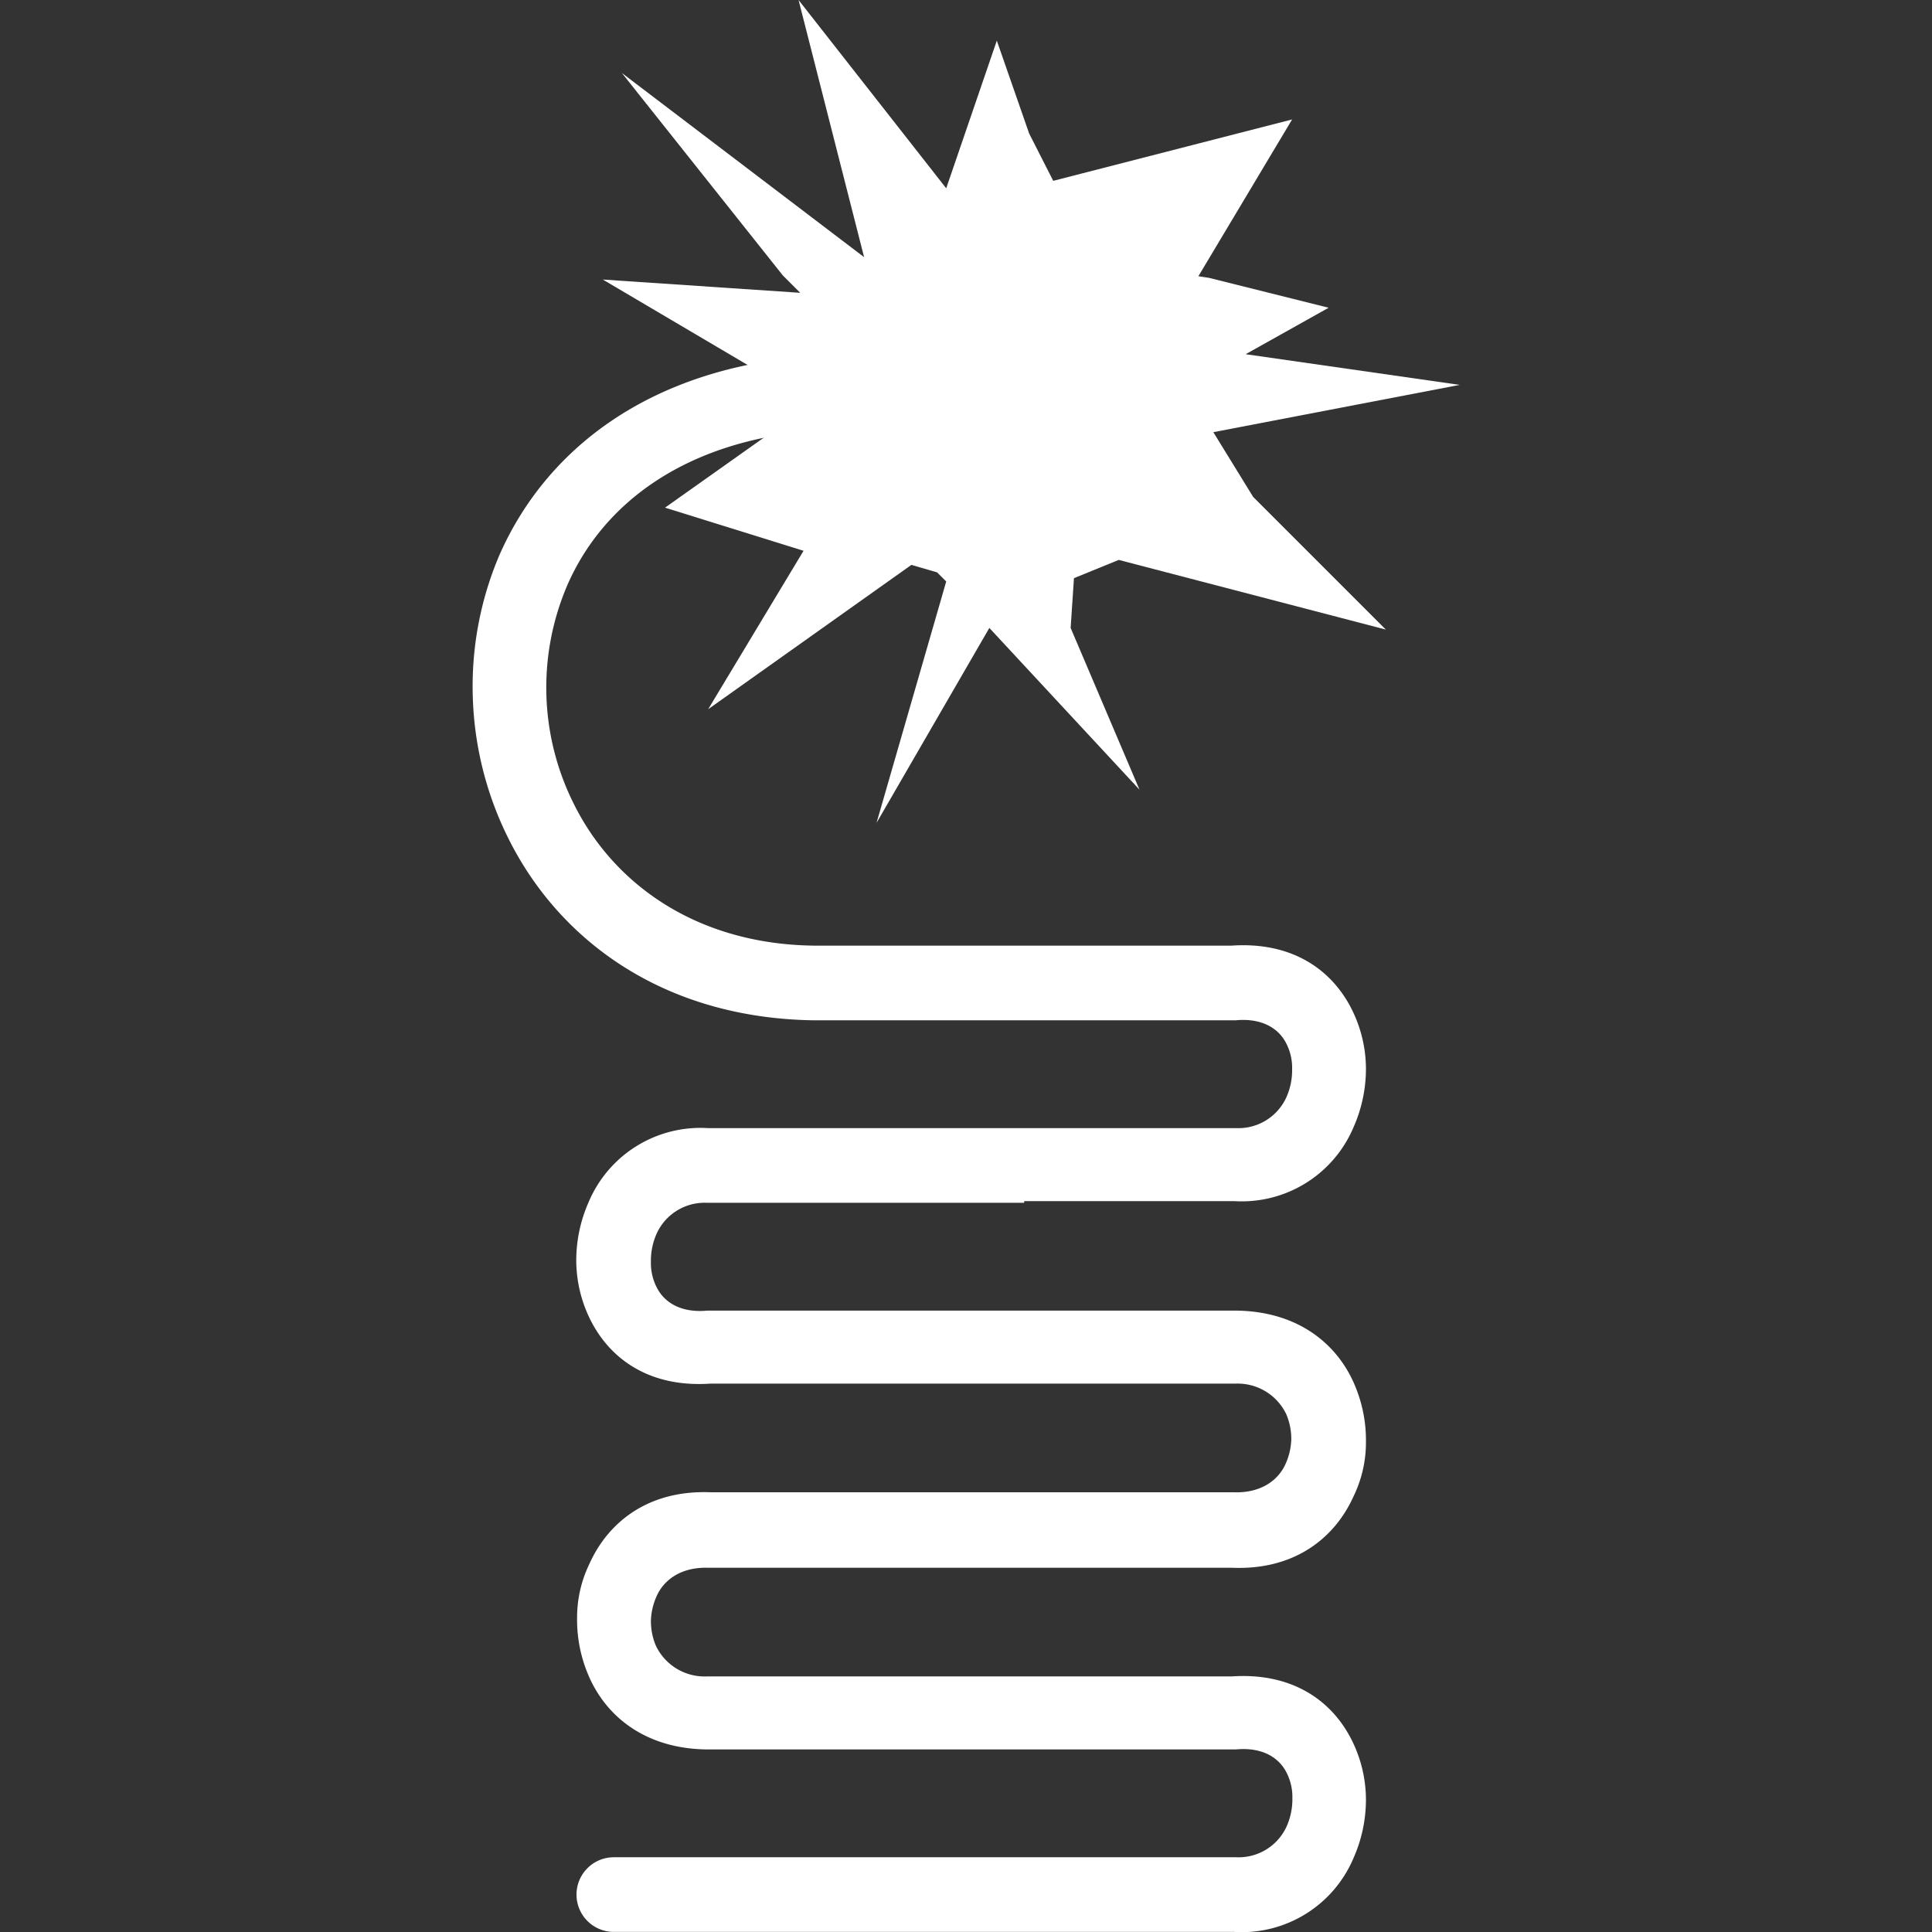
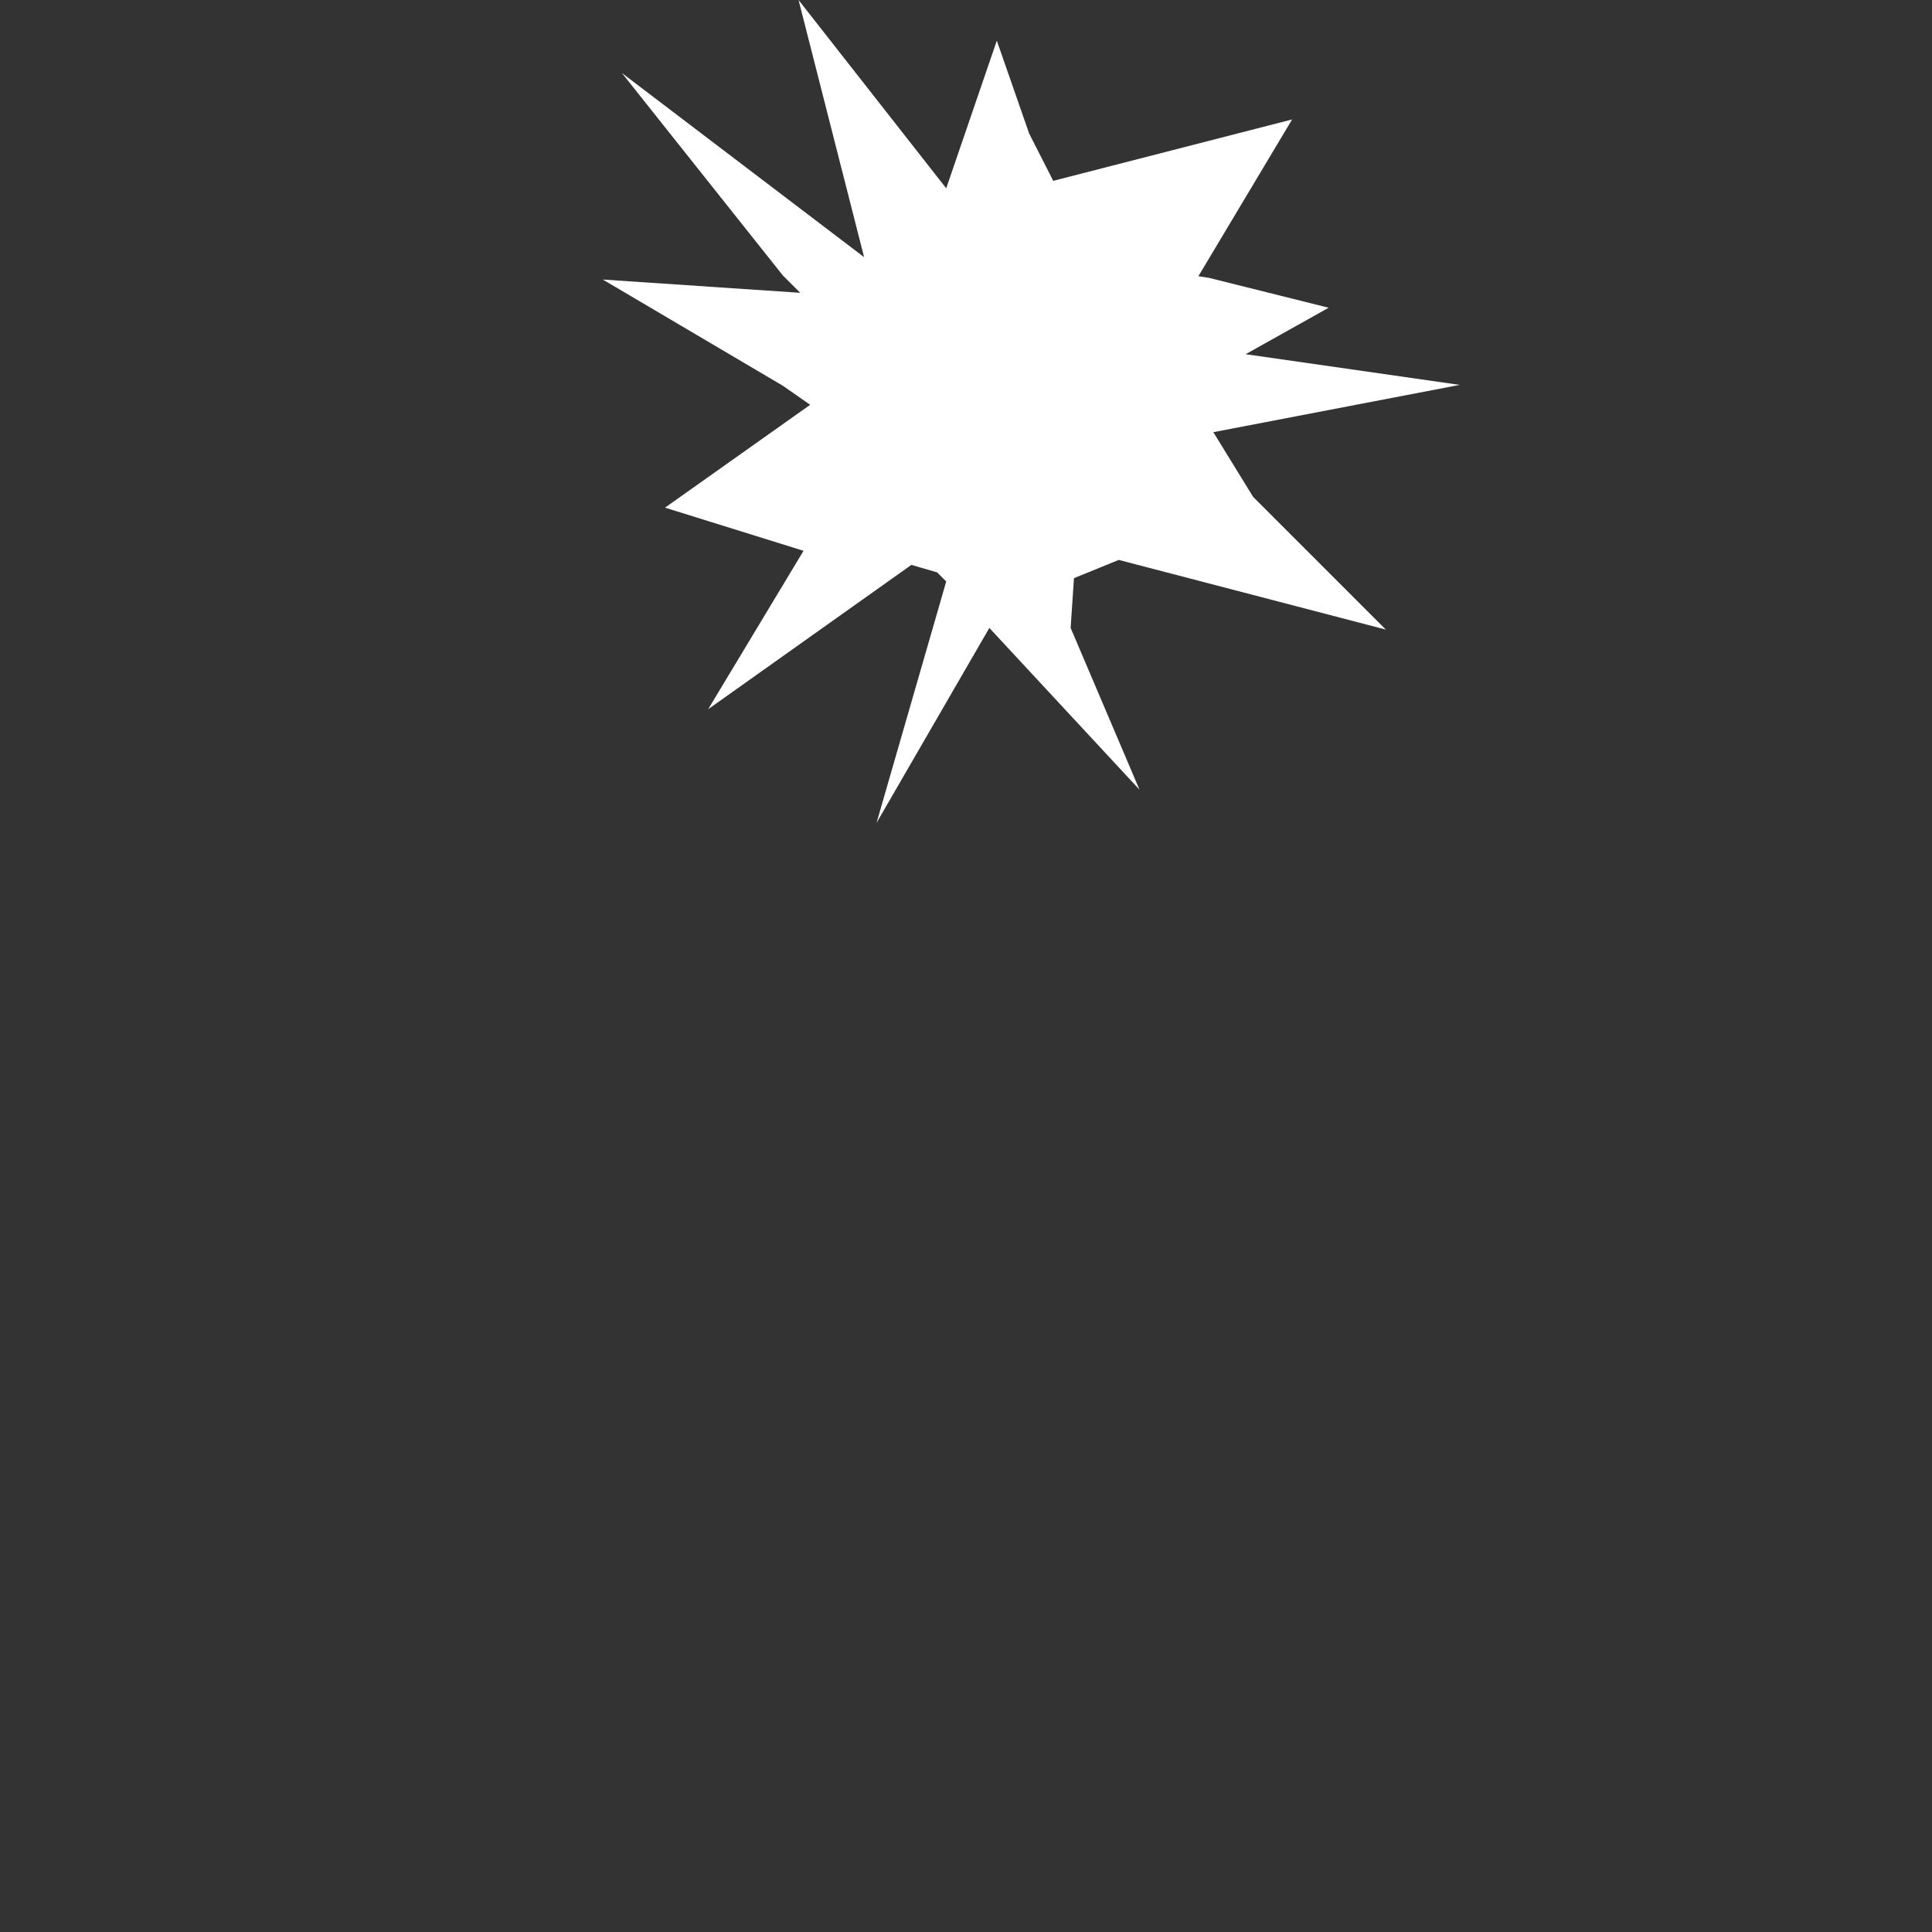
<svg xmlns="http://www.w3.org/2000/svg" id="Layer_1" data-name="Layer 1" viewBox="0 0 232.91 232.91">
  <rect x="0" y="0" width="232.91" height="232.91" fill="#333333" stroke="none" />
  <defs>
    <style>.cls-1,.cls-2{fill:#fff;}.cls-2{fill-rule:evenodd;}</style>
  </defs>
-   <path class="cls-1" d="M123.47,145H85.17a6.35,6.35,0,0,0-6,3.7,8,8,0,0,0-.7,3.4,6.43,6.43,0,0,0,.7,3.1c.9,1.8,2.9,3.1,6.1,2.8h63.8c7.4.1,12.2,4,14.3,9.1a17,17,0,0,1,1.3,6.7,14.85,14.85,0,0,1-1.5,6.6c-2.3,5.1-7.2,8.9-14.6,8.6H85.37c-3.2-.1-5.3,1.4-6.2,3.4a7.75,7.75,0,0,0-.7,3,7.65,7.65,0,0,0,.6,3,6.5,6.5,0,0,0,6.1,3.7h63.3c7.3-.5,12.1,2.9,14.5,7.7a16.12,16.12,0,0,1,1.7,7.1,17.4,17.4,0,0,1-1.5,7.1,14.63,14.63,0,0,1-14.4,8.9H74a4.5,4.5,0,0,1,0-9h75.1a6.35,6.35,0,0,0,6-3.7,8,8,0,0,0,.7-3.4,6.43,6.43,0,0,0-.7-3.1c-.9-1.8-2.9-3.1-6.1-2.8H85.17c-7.4-.1-12.2-4-14.3-9.1a17,17,0,0,1-1.3-6.7,14.85,14.85,0,0,1,1.5-6.6c2.3-5.1,7.2-8.9,14.6-8.6h63.1c3.2.1,5.3-1.4,6.2-3.4a7.75,7.75,0,0,0,.7-3,7.65,7.65,0,0,0-.6-3,6.5,6.5,0,0,0-6.1-3.7H85.67c-7.3.5-12.1-2.9-14.5-7.7a16.12,16.12,0,0,1-1.7-7.1,17.4,17.4,0,0,1,1.5-7.1,14.63,14.63,0,0,1,14.4-8.9h63.7a6.35,6.35,0,0,0,6-3.7,8,8,0,0,0,.7-3.4,6.43,6.43,0,0,0-.7-3.1c-.9-1.8-2.9-3.1-6.1-2.8H98c-18.1-.3-30.7-9.7-36.8-22.1A40.87,40.87,0,0,1,57,84.1,40.33,40.33,0,0,1,60.17,67h0c5.5-12.6,17.9-22.7,38-24.1h13.1a4.5,4.5,0,0,1,0,9H98.47c-16.1,1.2-25.9,9-30.1,18.7h0a31.29,31.29,0,0,0,.8,26.3c4.7,9.5,14.6,16.9,28.9,17.1h50.4c7.3-.5,12.1,2.9,14.5,7.7a16.12,16.12,0,0,1,1.7,7.1,17.4,17.4,0,0,1-1.5,7.1,14.63,14.63,0,0,1-14.4,8.9h-25.3Z" />
  <polygon class="cls-2" points="72.67 33.7 94.37 46.5 97.67 48.8 80.17 61.2 96.87 66.4 85.37 85.5 109.87 68.1 112.97 69 114.07 70.1 105.67 99.2 119.27 75.7 137.37 95.2 129.07 75.7 129.47 69.7 134.87 67.5 167.07 75.9 151.07 59.9 146.27 52.1 175.97 46.4 150.17 42.7 160.17 37.1 145.77 33.5 144.47 33.3 155.77 14.4 126.97 21.8 124.07 16.1 120.17 4.9 114.07 22.7 96.27 0 104.17 31 74.97 8.8 94.37 33.2 96.47 35.3 72.67 33.7" />
</svg>